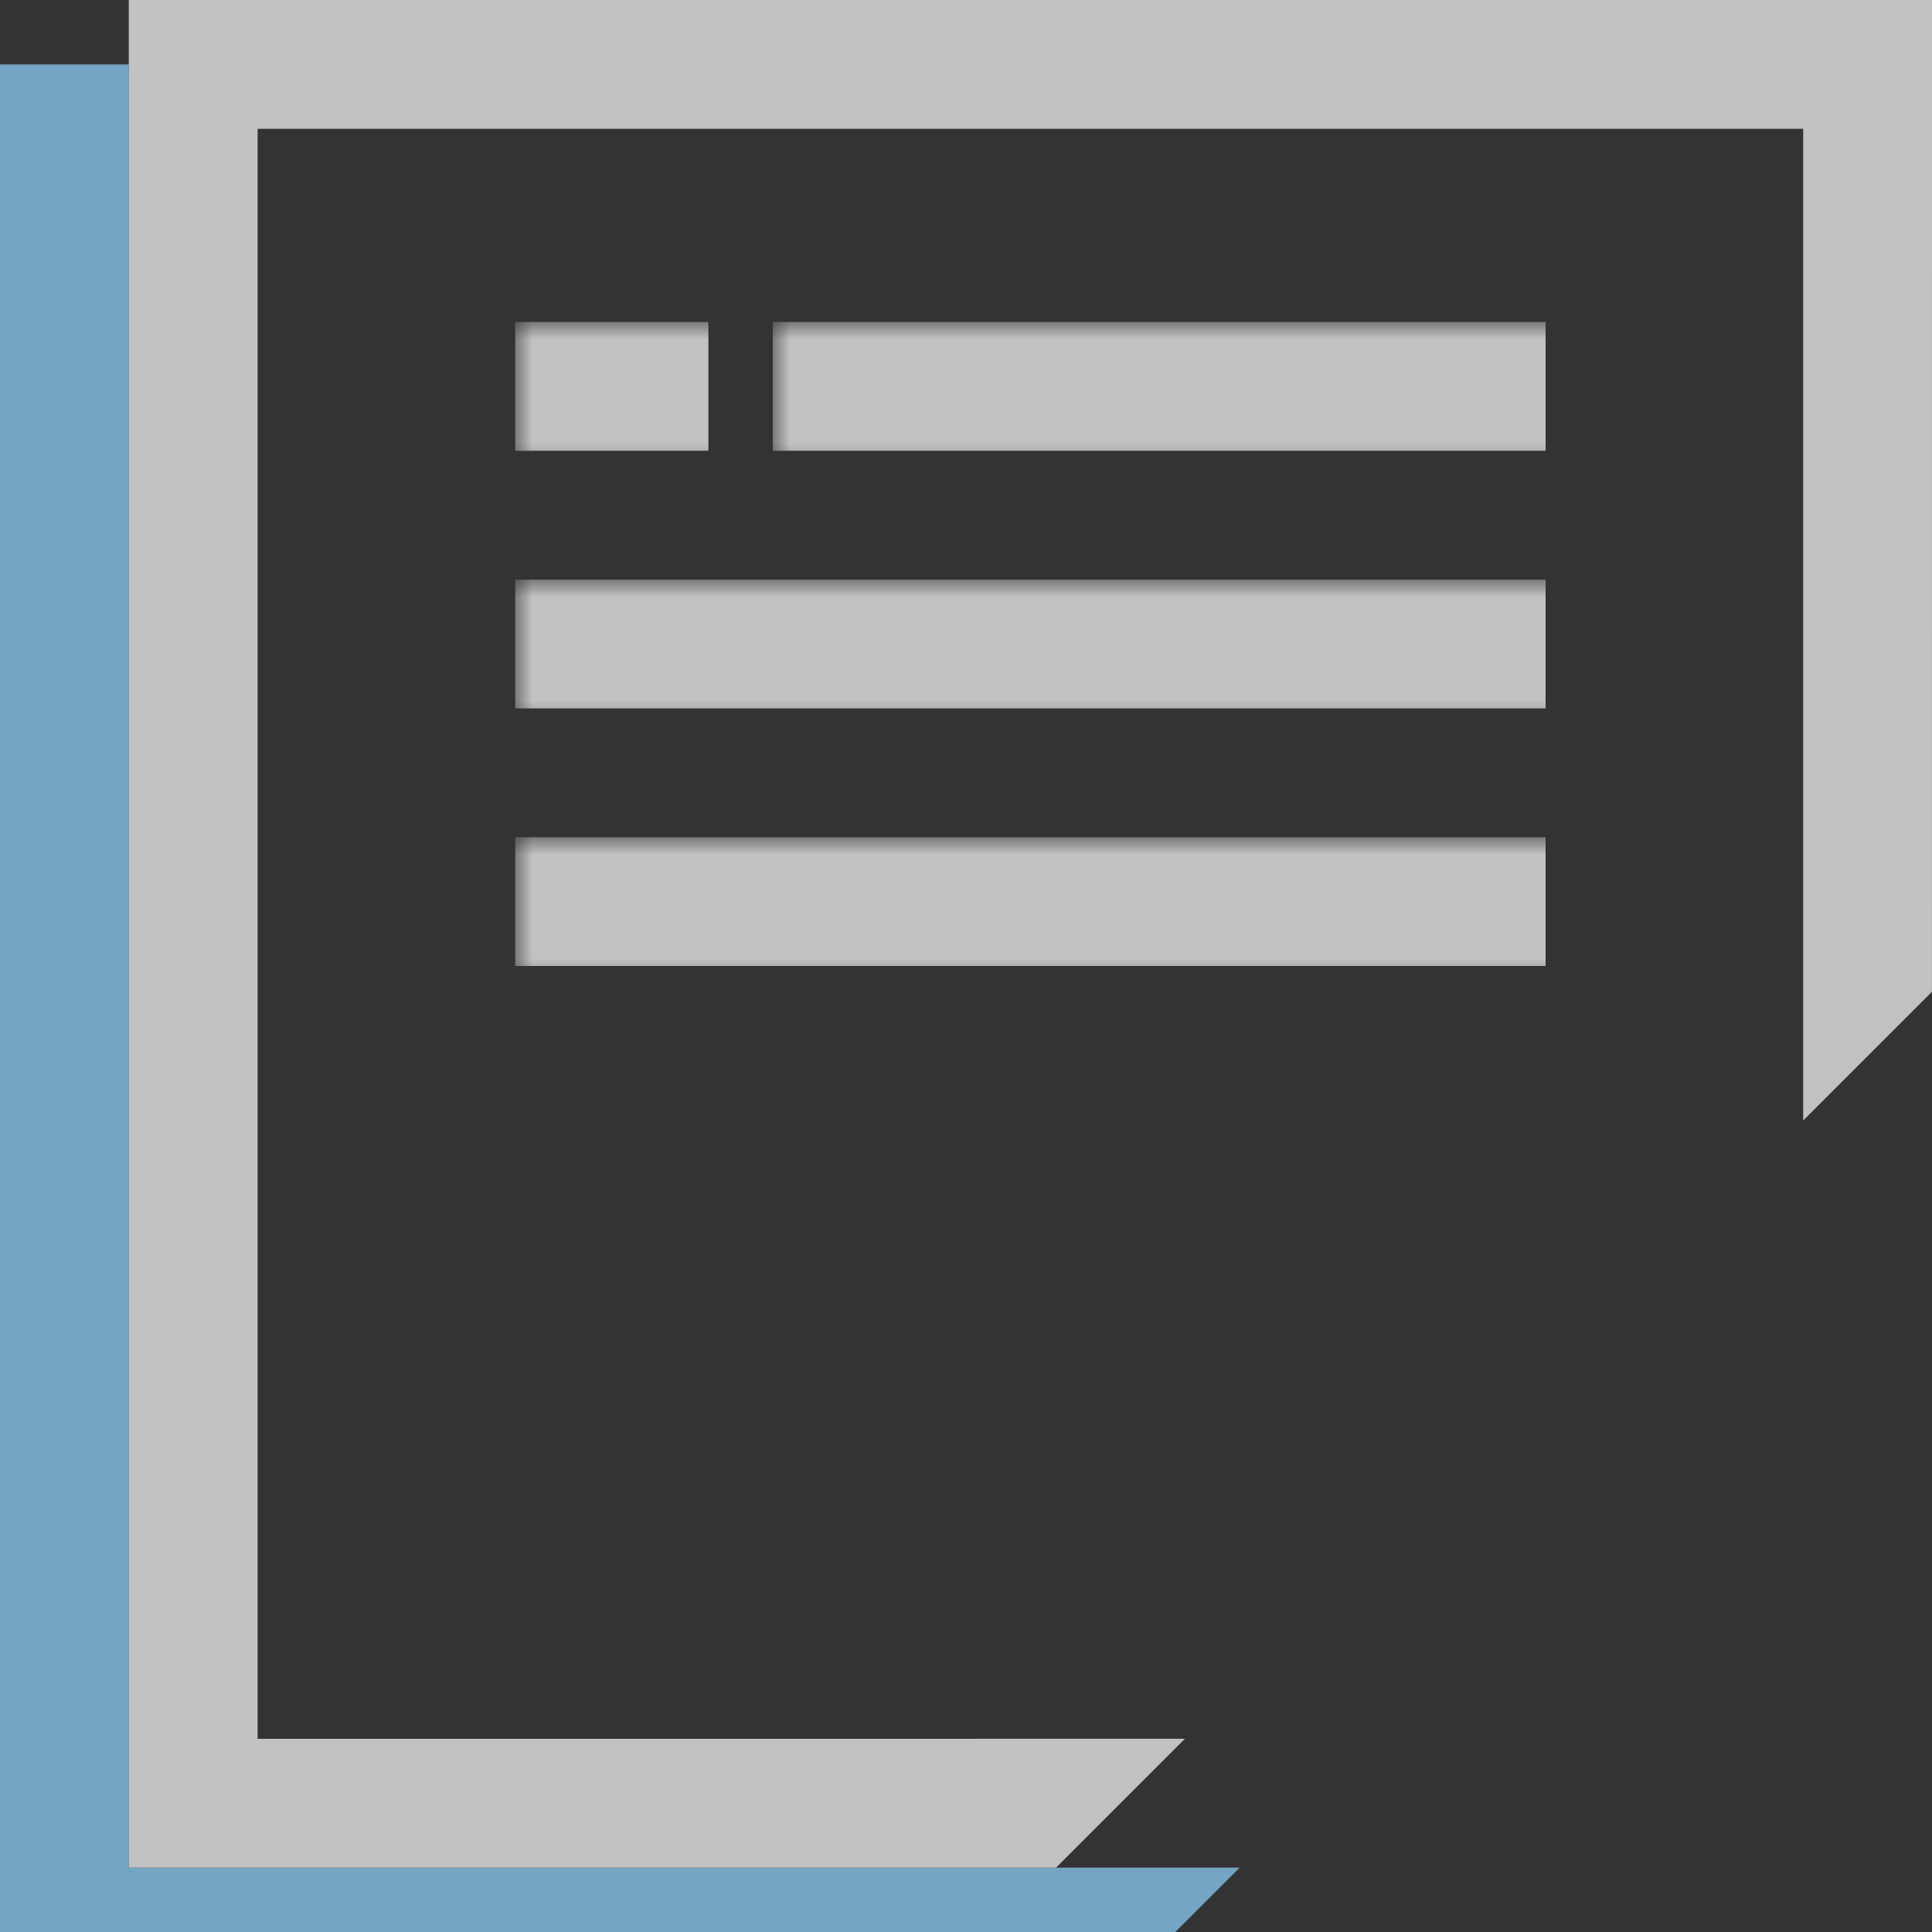
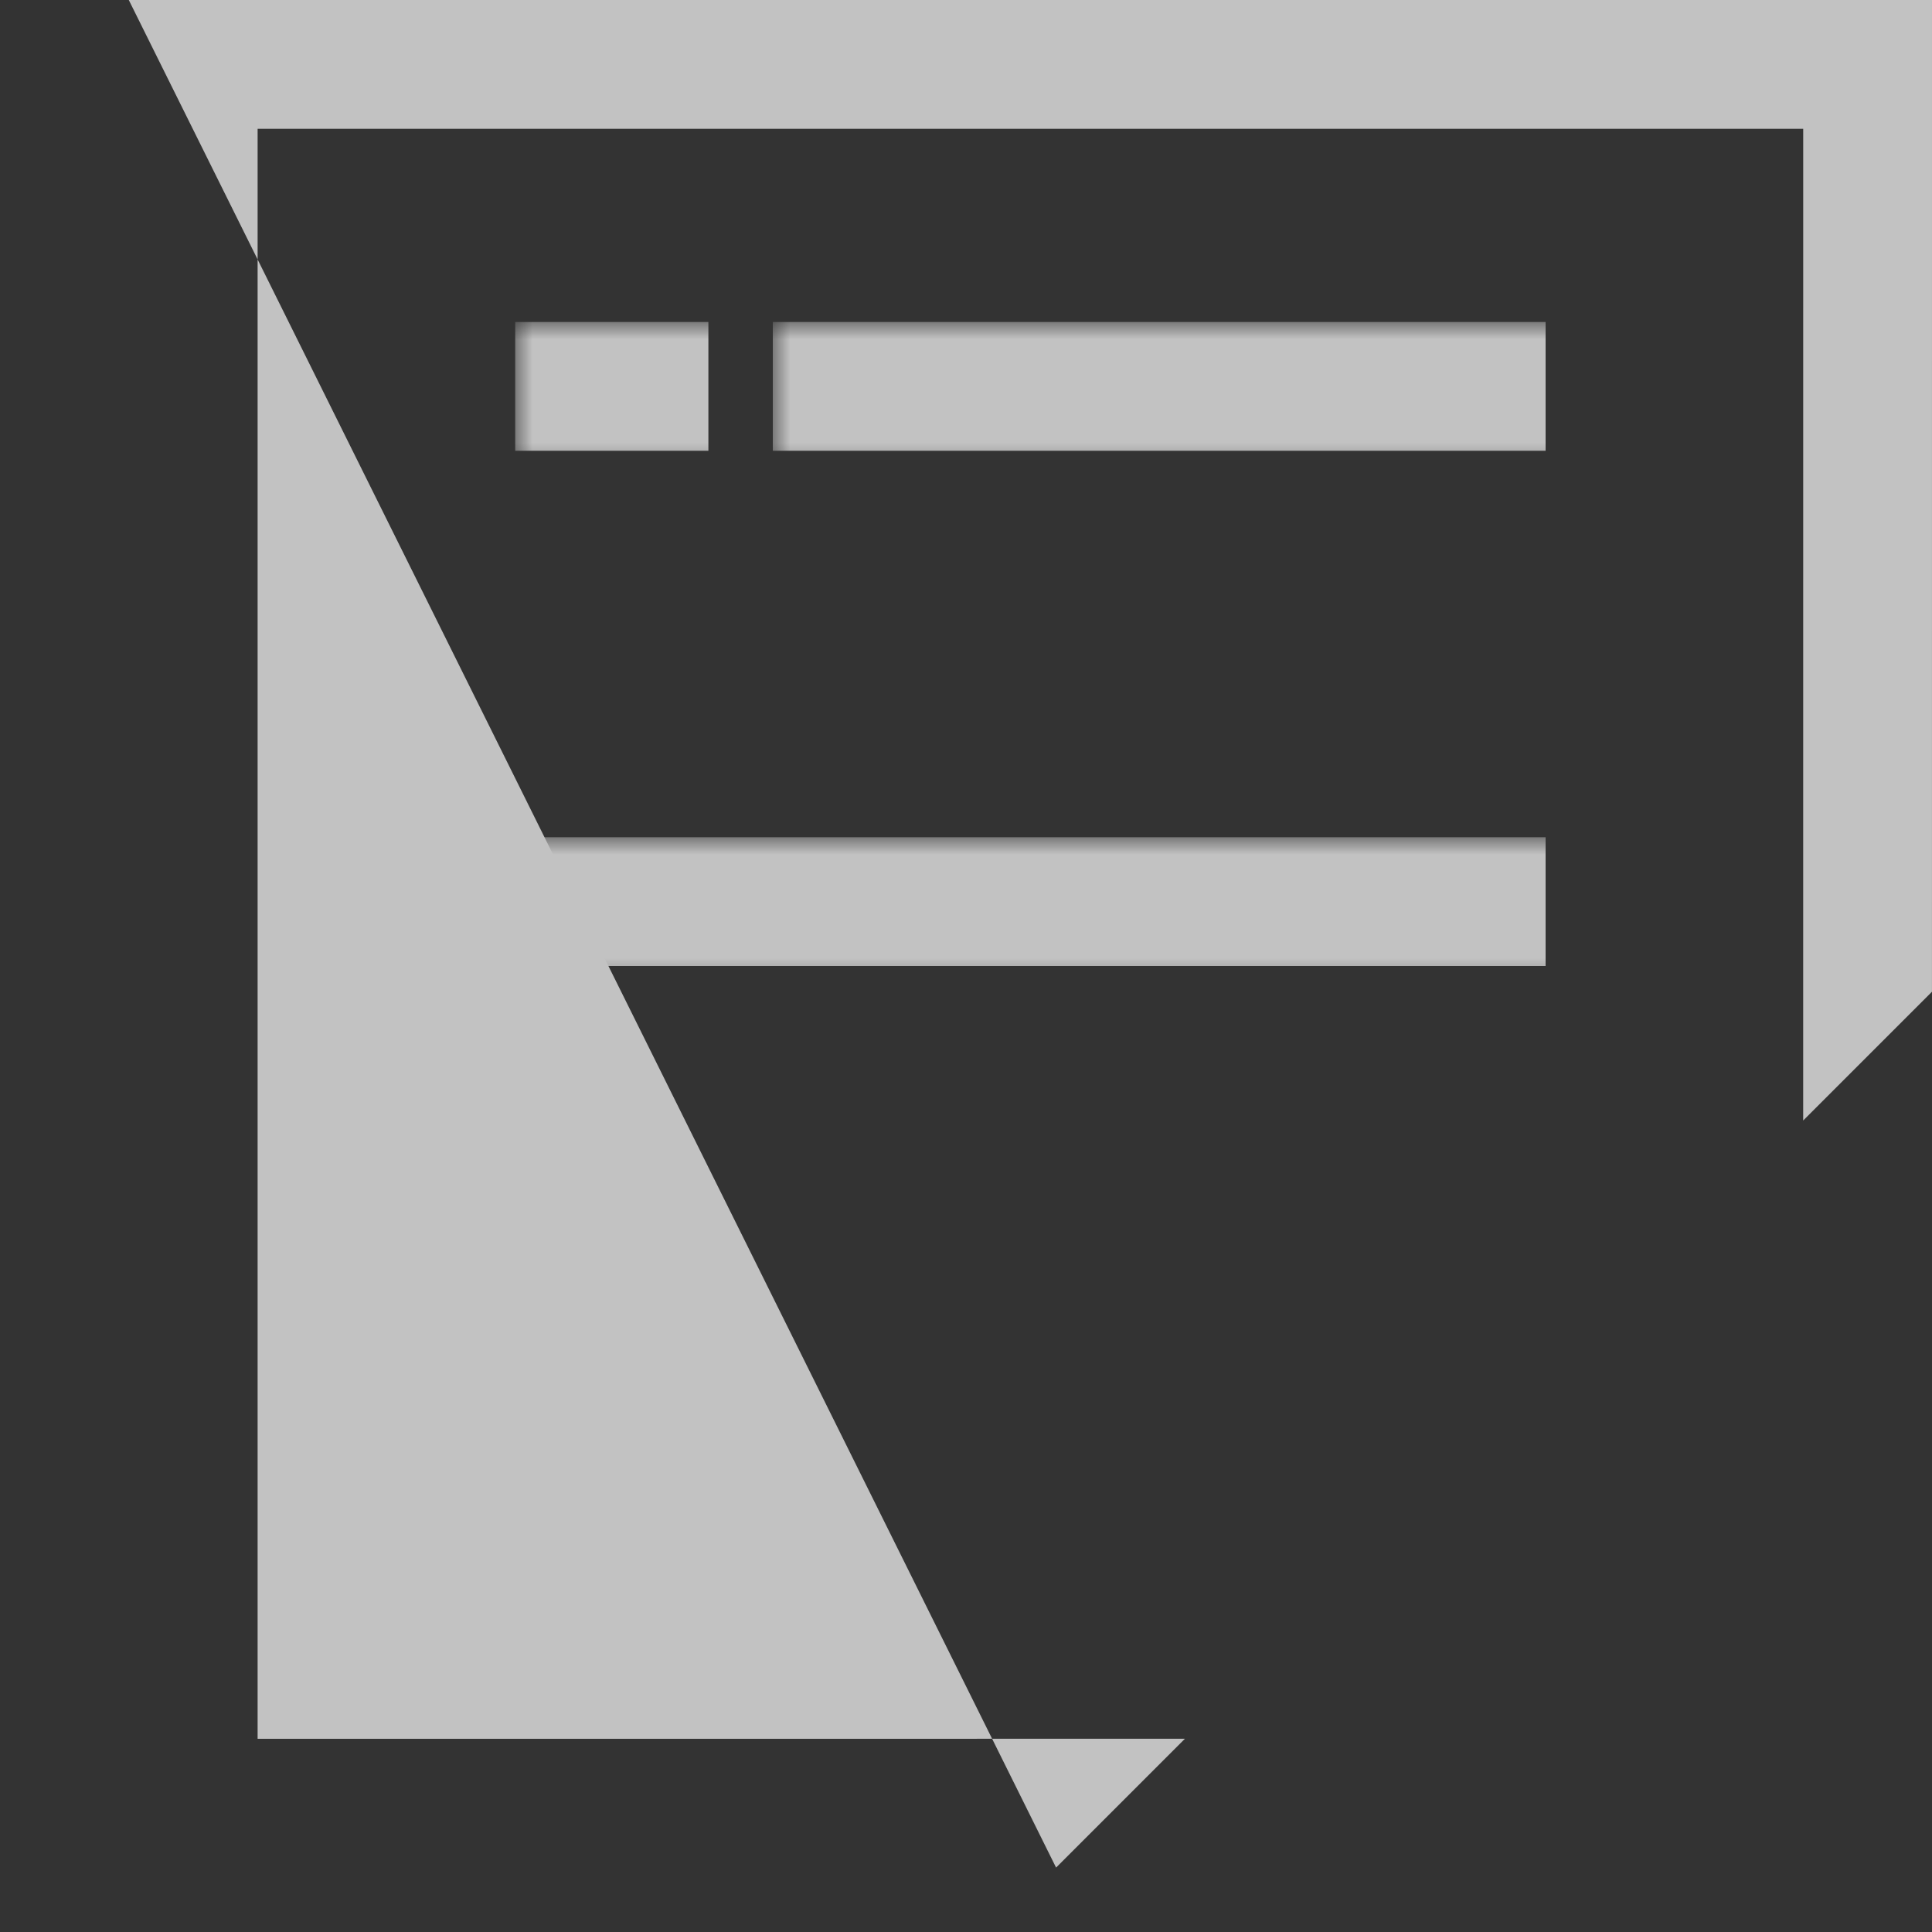
<svg xmlns="http://www.w3.org/2000/svg" xmlns:xlink="http://www.w3.org/1999/xlink" width="56px" height="56px" viewBox="0 0 56 56" version="1.1">
  <rect x="0" y="0" width="56" height="56" fill="#333333" stroke="none" />
  <title>在线留言-icon@2x</title>
  <desc>Created with Sketch.</desc>
  <defs>
    <rect id="path-1" x="0" y="0" width="52.267" height="54.133" />
  </defs>
  <g id="20191115恒领官网-V1" stroke="none" stroke-width="1" fill="none" fill-rule="evenodd" opacity="0.7">
    <g id="画板" transform="translate(-3614, -655)">
      <g id="在线留言-icon" transform="translate(3614, 655)">
        <rect id="矩形-copy-14" x="0" y="0" width="56" height="56" />
-         <path d="M34.067,56 L0,56 L0,1.867 L3.733,1.867 L3.733,54.133 L35.933,54.133 L34.067,56 Z" id="合并形状" fill="#91D5FF" />
-         <path d="M56,0 L55.999,28.746 L52.266,32.479 L52.267,3.733 L7.467,3.733 L7.467,50.4 L34.345,50.399 L30.611,54.133 L3.733,54.133 L3.733,0 L56,0 Z" id="合并形状" fill="#FFFFFF" />
+         <path d="M56,0 L55.999,28.746 L52.266,32.479 L52.267,3.733 L7.467,3.733 L7.467,50.4 L34.345,50.399 L30.611,54.133 L3.733,0 L56,0 Z" id="合并形状" fill="#FFFFFF" />
        <g id="矩形" transform="translate(3.733, 0)">
          <mask id="mask-2" fill="white">
            <use xlink:href="#path-1" />
          </mask>
          <g id="Mask" />
-           <rect id="矩形-copy-20" fill="#FFFFFF" mask="url(#mask-2)" x="11.2" y="16.8" width="29.867" height="3.733" />
          <rect id="矩形-copy-22" fill="#FFFFFF" mask="url(#mask-2)" x="11.2" y="24.267" width="29.867" height="3.733" />
          <rect id="矩形-copy-21" fill="#FFFFFF" mask="url(#mask-2)" x="18.667" y="9.333" width="22.4" height="3.733" />
          <rect fill="#FFFFFF" mask="url(#mask-2)" x="11.2" y="9.333" width="5.6" height="3.733" />
          <polygon fill="#FFFFFF" mask="url(#mask-2)" transform="translate(40.728, 42.924) rotate(-315) translate(-40.728, -42.924) " points="38.861 24.491 42.594 24.491 42.594 61.358 38.861 61.358" />
          <path d="M49.467,32.2 L49.466,35.933 L34.067,35.933 L34.066,50.4 L30.333,50.4 L30.333,32.2 L49.467,32.2 Z" id="合并形状" fill="#FFFFFF" mask="url(#mask-2)" />
        </g>
      </g>
    </g>
  </g>
</svg>